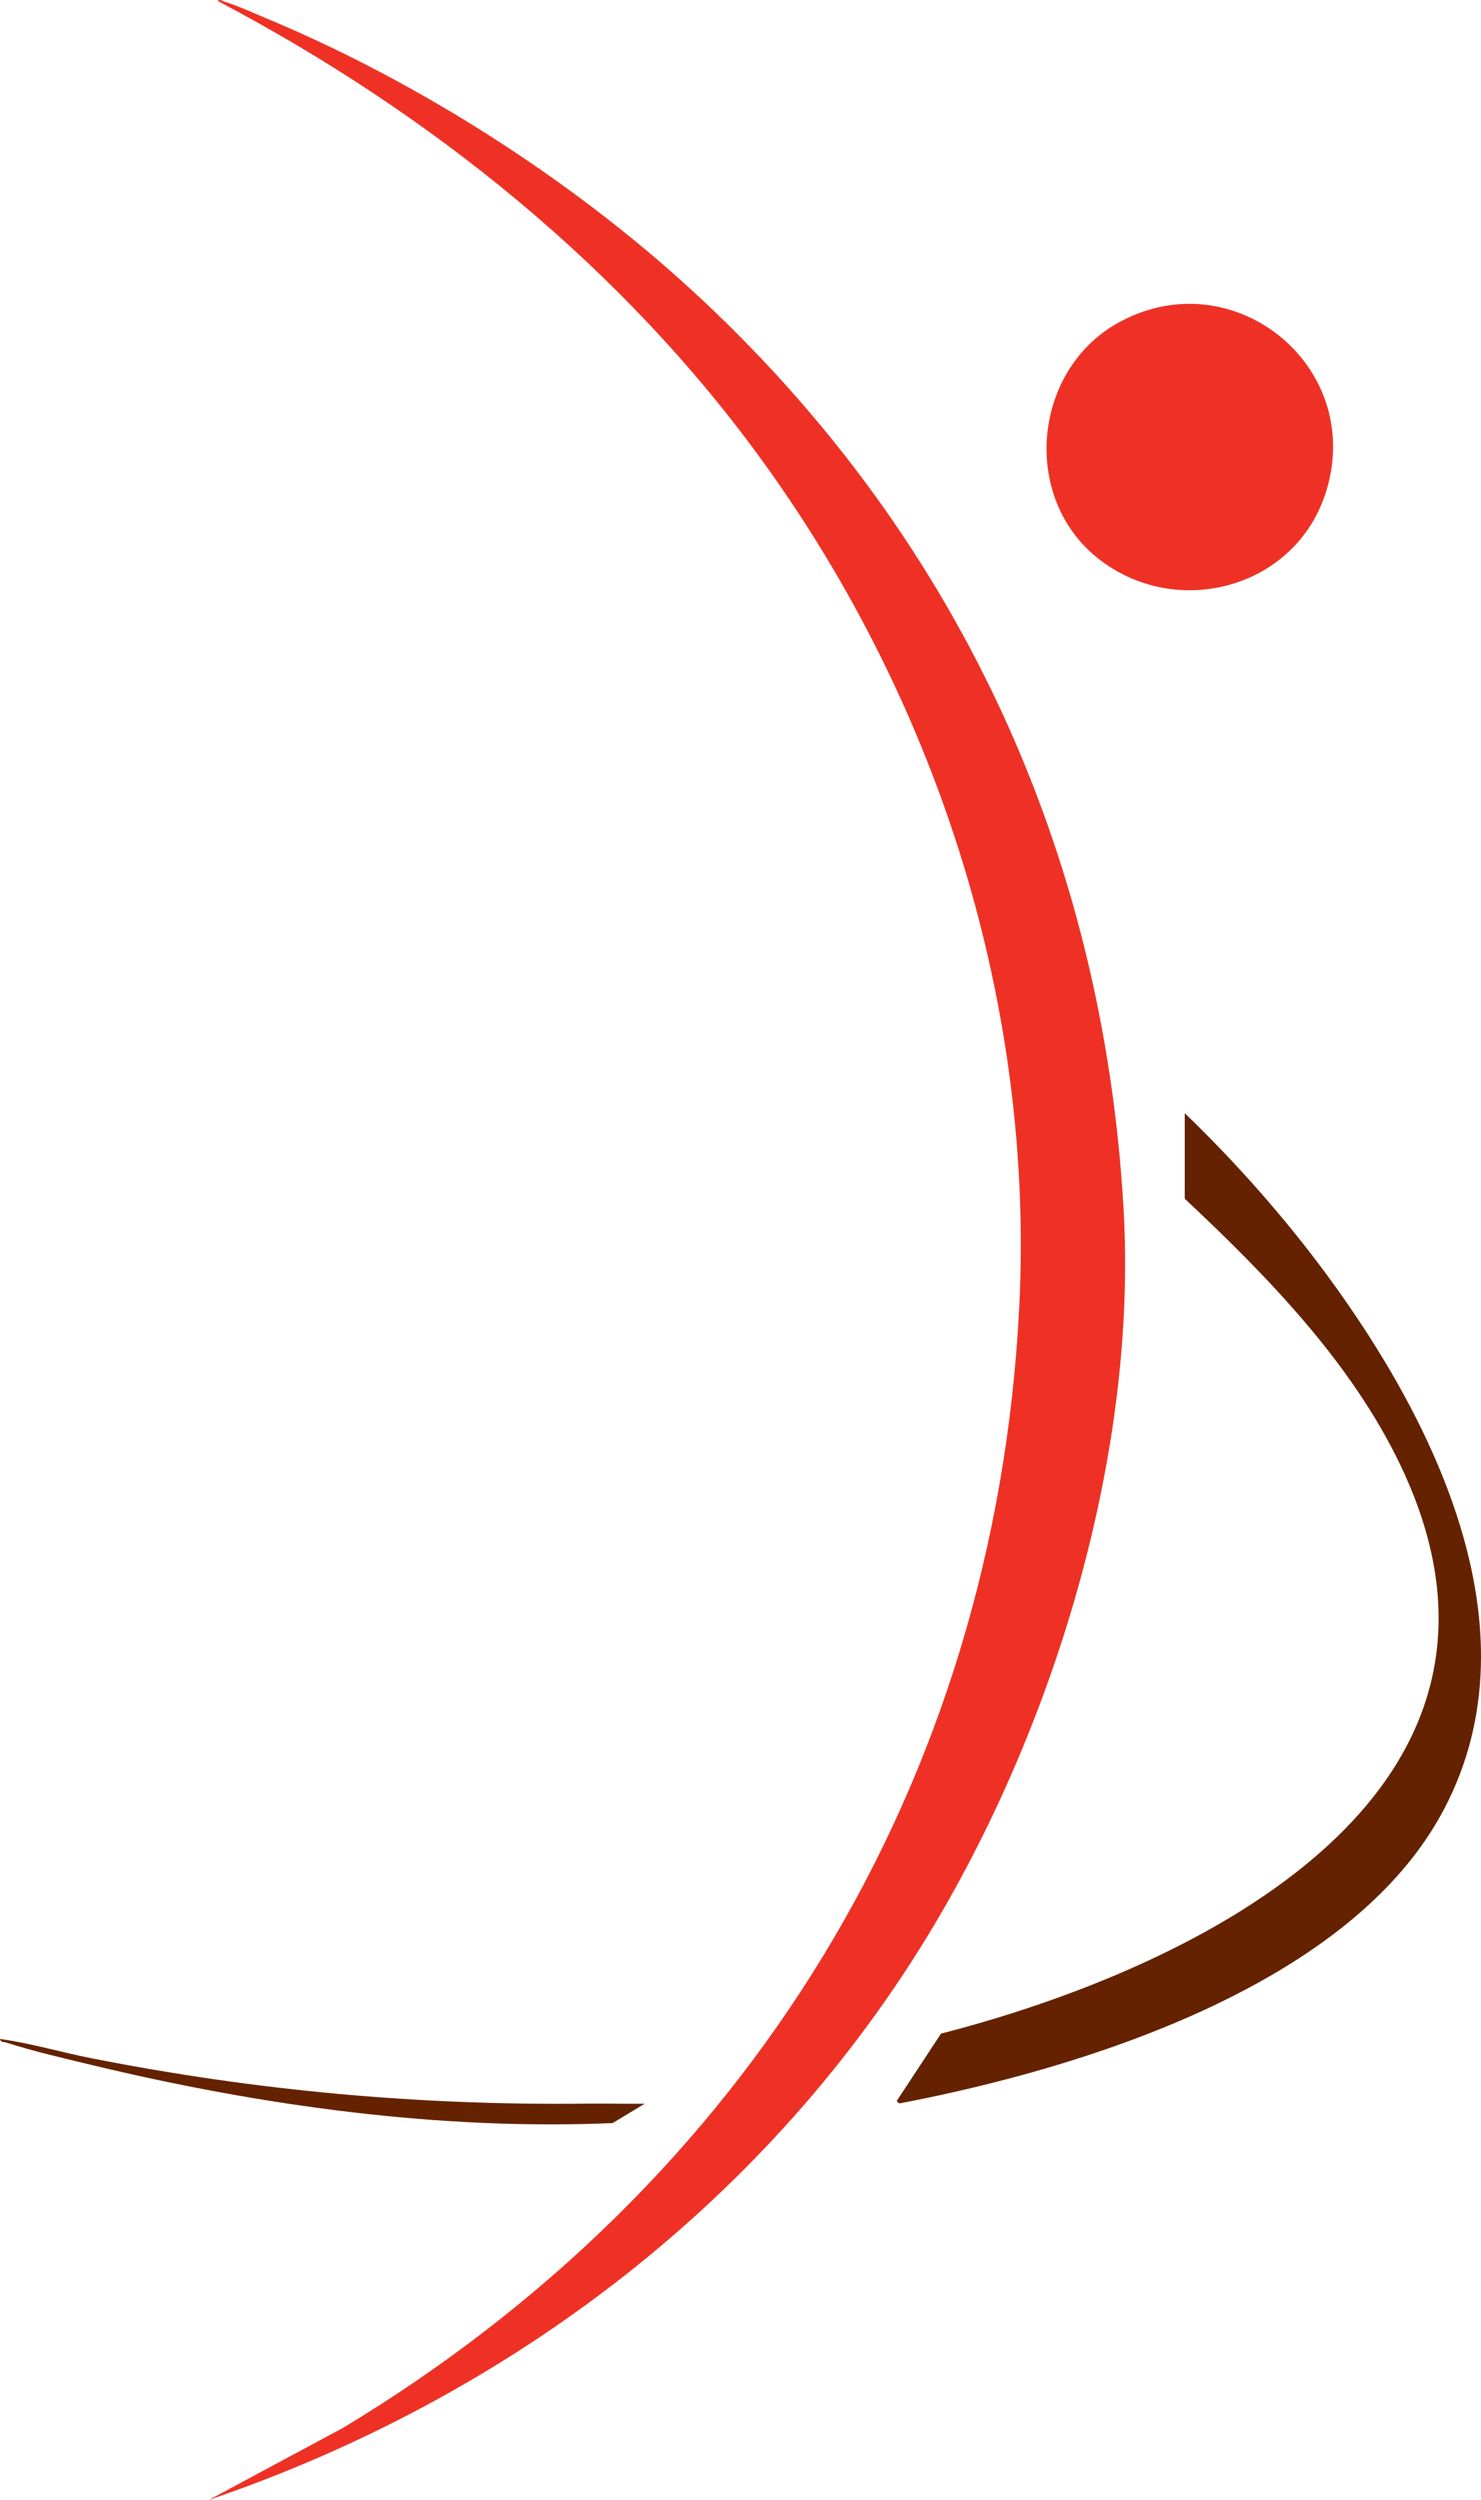
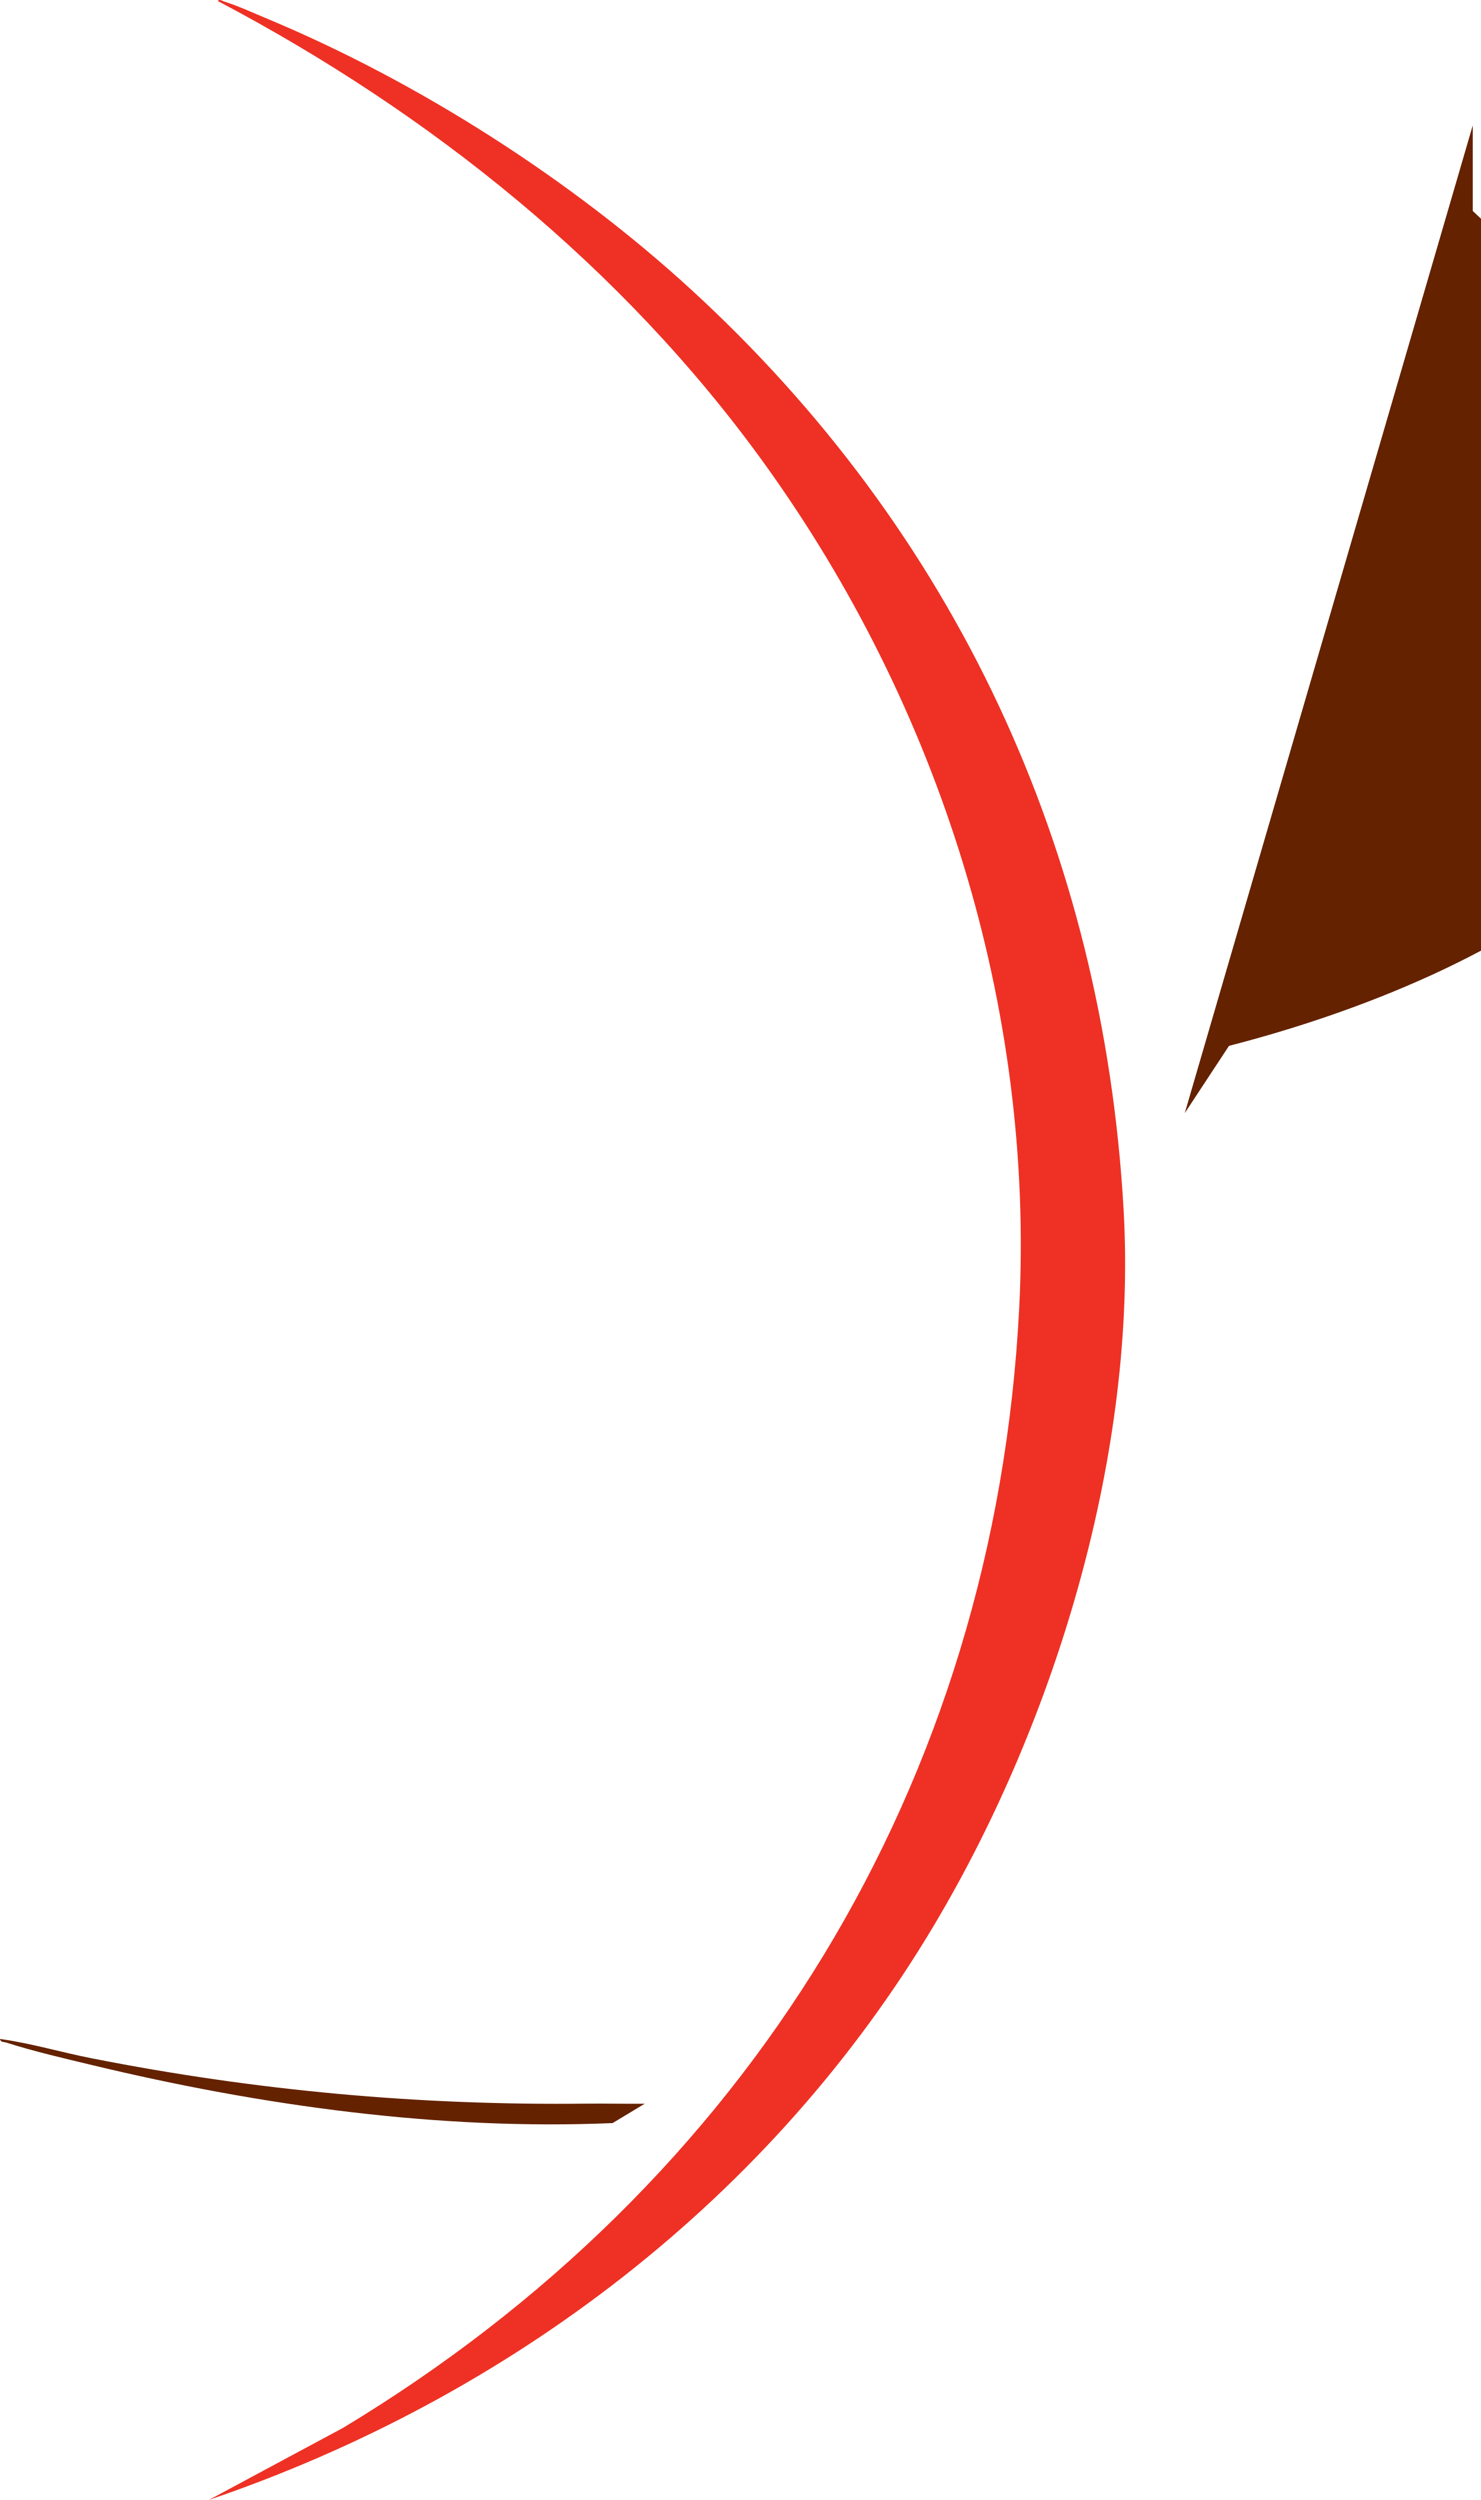
<svg xmlns="http://www.w3.org/2000/svg" id="Lager_2" data-name="Lager 2" viewBox="0 0 197.41 333.14">
  <defs>
    <style>
      .cls-1 {
        fill: #642200;
      }

      .cls-2 {
        fill: #ee3124;
      }
    </style>
  </defs>
  <g id="Lager_1-2" data-name="Lager 1">
    <path class="cls-2" d="M92.06,38.53c35.25,32.29,54.98,74.7,57.71,122.64,1.83,32.11-8.89,67.86-25.21,95.29-21.71,36.5-56.61,63.02-96.72,76.68l17.88-9.6c53.93-32.5,86.87-85.78,90.13-149.15,2.06-40.17-10.6-80.22-34-112.66C83.05,35.66,57.43,15.1,29.04.14c.16-.33.65,0,.88.08,1.81.56,4.03,1.58,5.83,2.33,20.01,8.36,40.33,21.34,56.31,35.98Z" />
-     <path class="cls-1" d="M157.92,148.34c6.78,6.53,13.22,13.8,18.82,21.38,14.73,19.95,28.75,48.33,15.15,72.46-12.75,22.61-47.62,33.43-71.63,38.05-.41.08-.43.13-.73-.26l5.9-8.97c34.38-8.84,82.05-32.16,61.26-75.71-6.56-13.75-17.79-25.25-28.77-35.55v-11.4Z" />
-     <path class="cls-2" d="M146.26,74.33c-10.11-8.11-8.58-24.8,2.57-31.19,15.18-8.7,33.07,5.38,27.98,22.22-3.95,13.06-20.06,17.39-30.55,8.97Z" />
+     <path class="cls-1" d="M157.92,148.34l5.9-8.97c34.38-8.84,82.05-32.16,61.26-75.71-6.56-13.75-17.79-25.25-28.77-35.55v-11.4Z" />
    <path class="cls-1" d="M85.92,280.35l-4.26,2.57c-23.04.99-46.84-2.31-69.23-7.69-3.74-.9-7.97-1.87-11.6-3.04-.32-.1-.75,0-.83-.48,4.08.56,8.12,1.77,12.18,2.57,21.86,4.32,43.67,6.31,65.93,6.05,2.6-.03,5.21.04,7.81.01Z" />
  </g>
</svg>